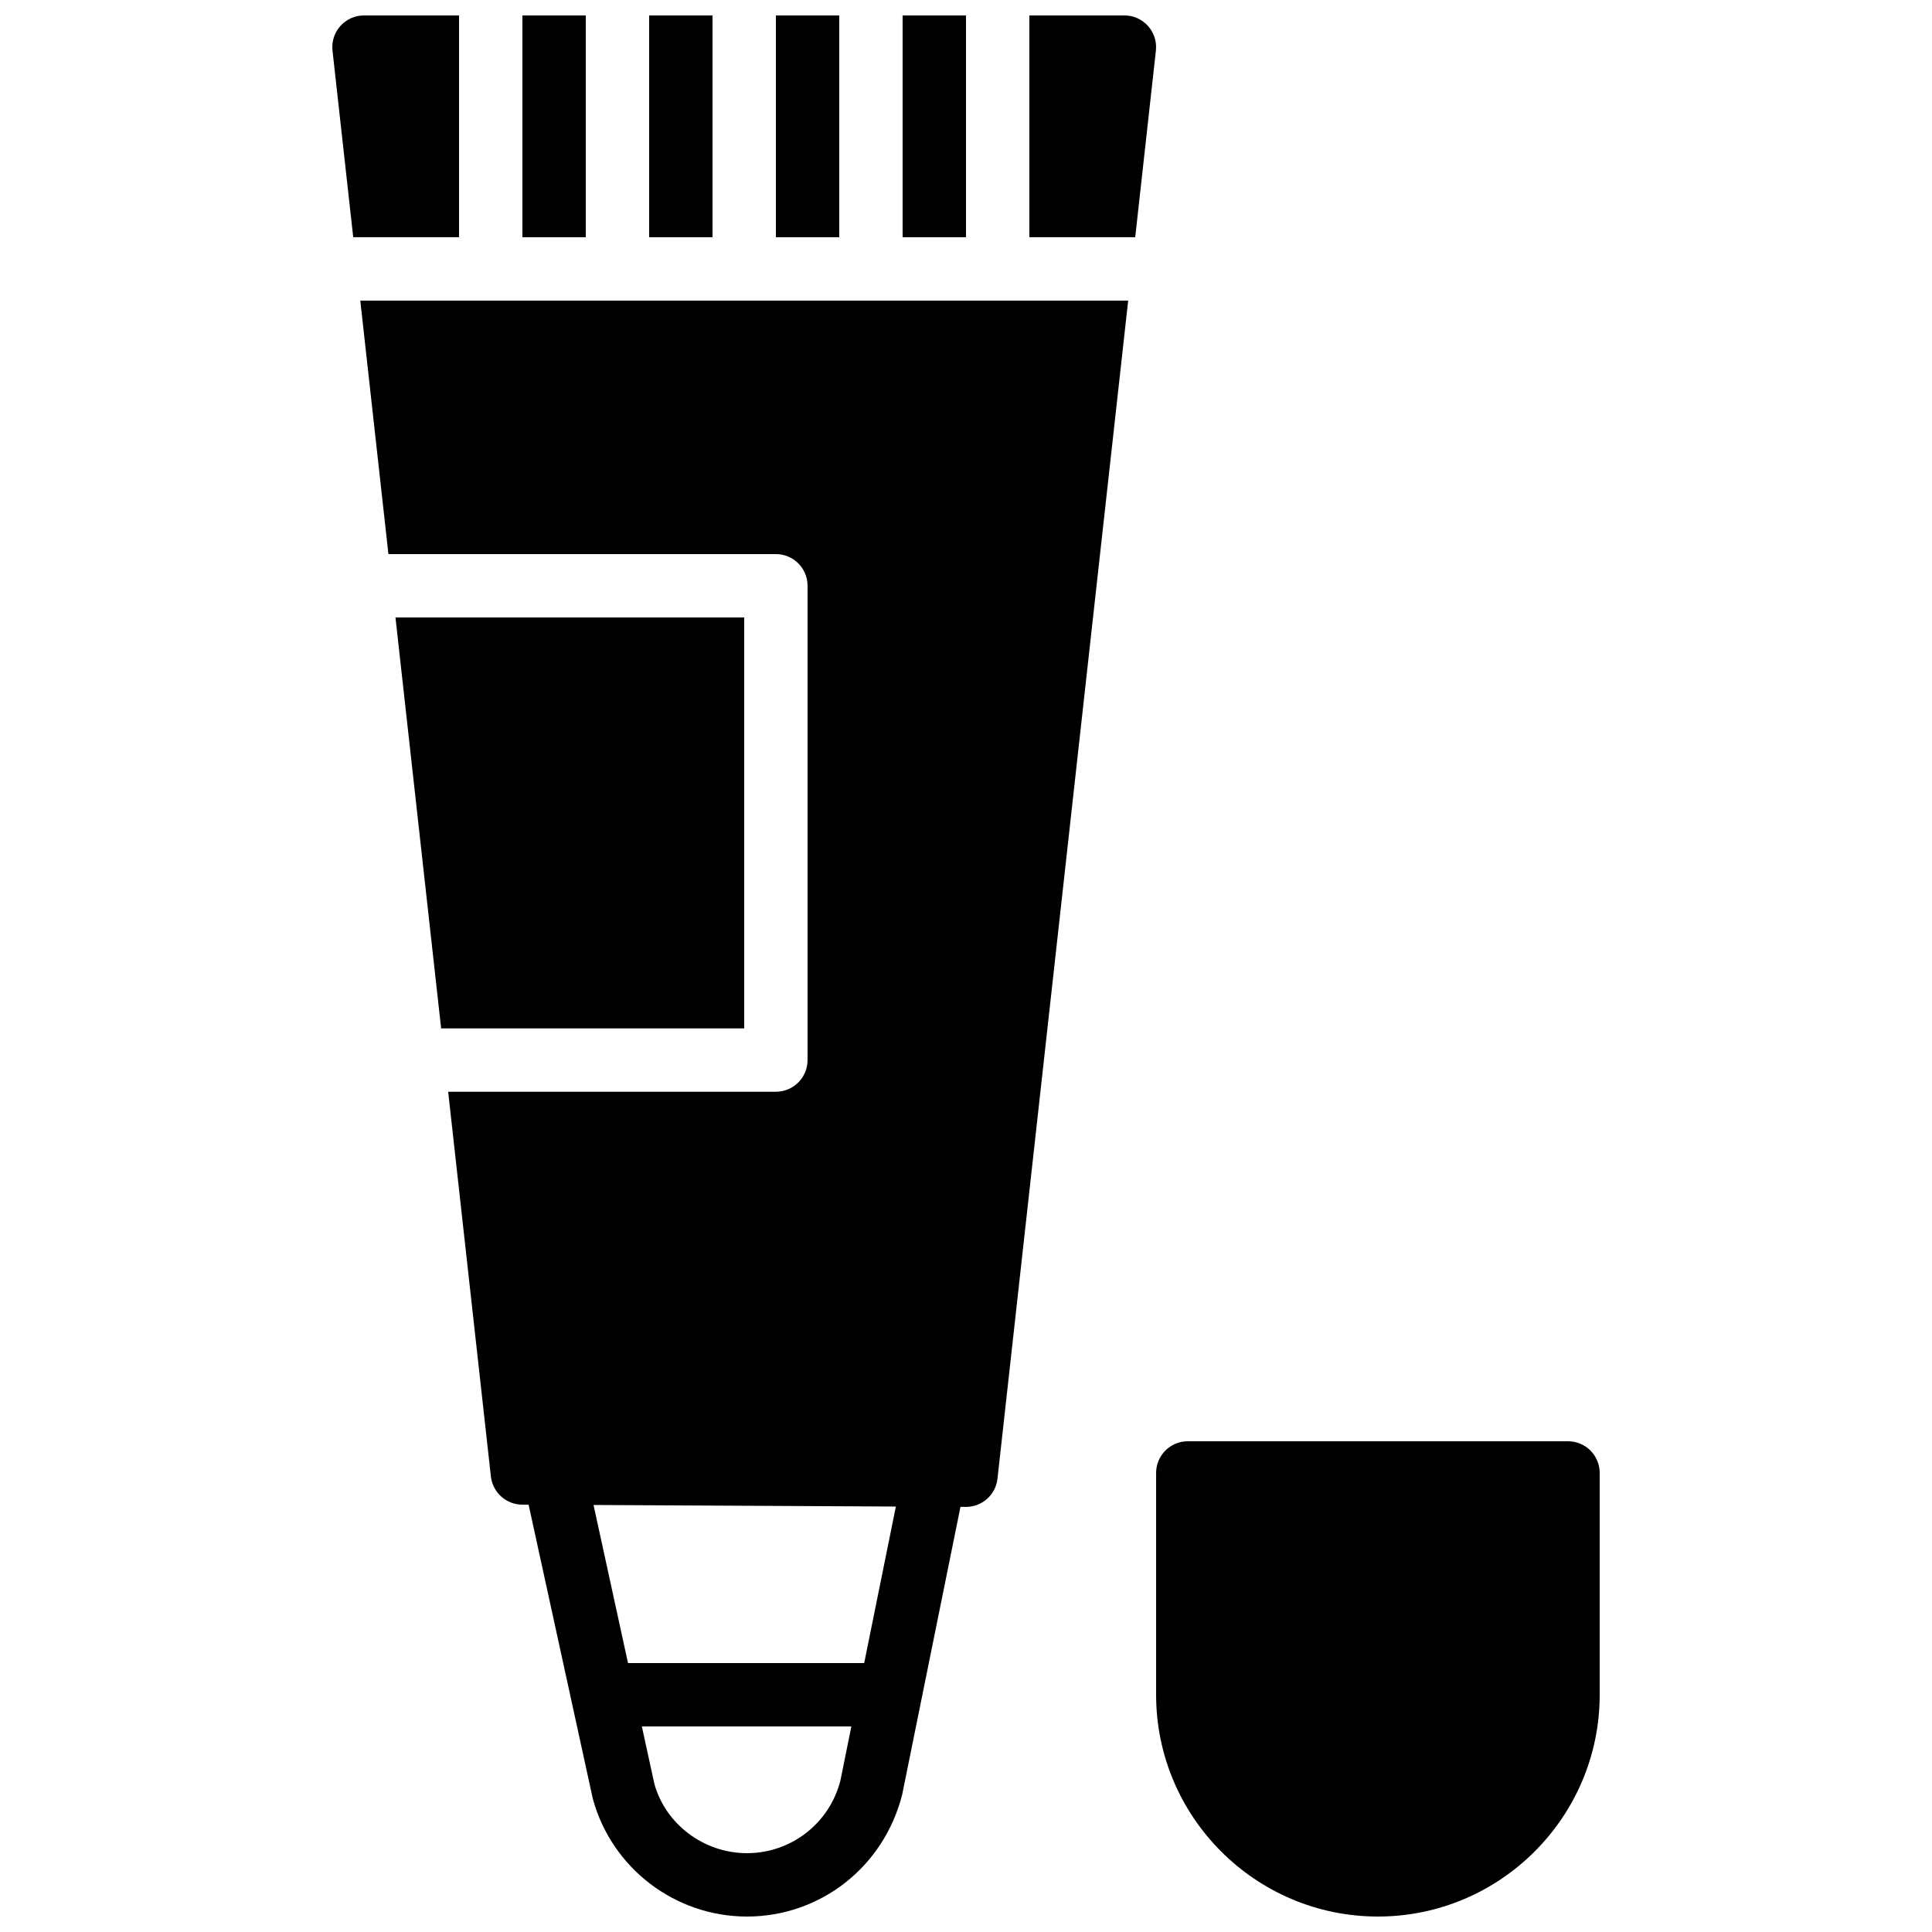
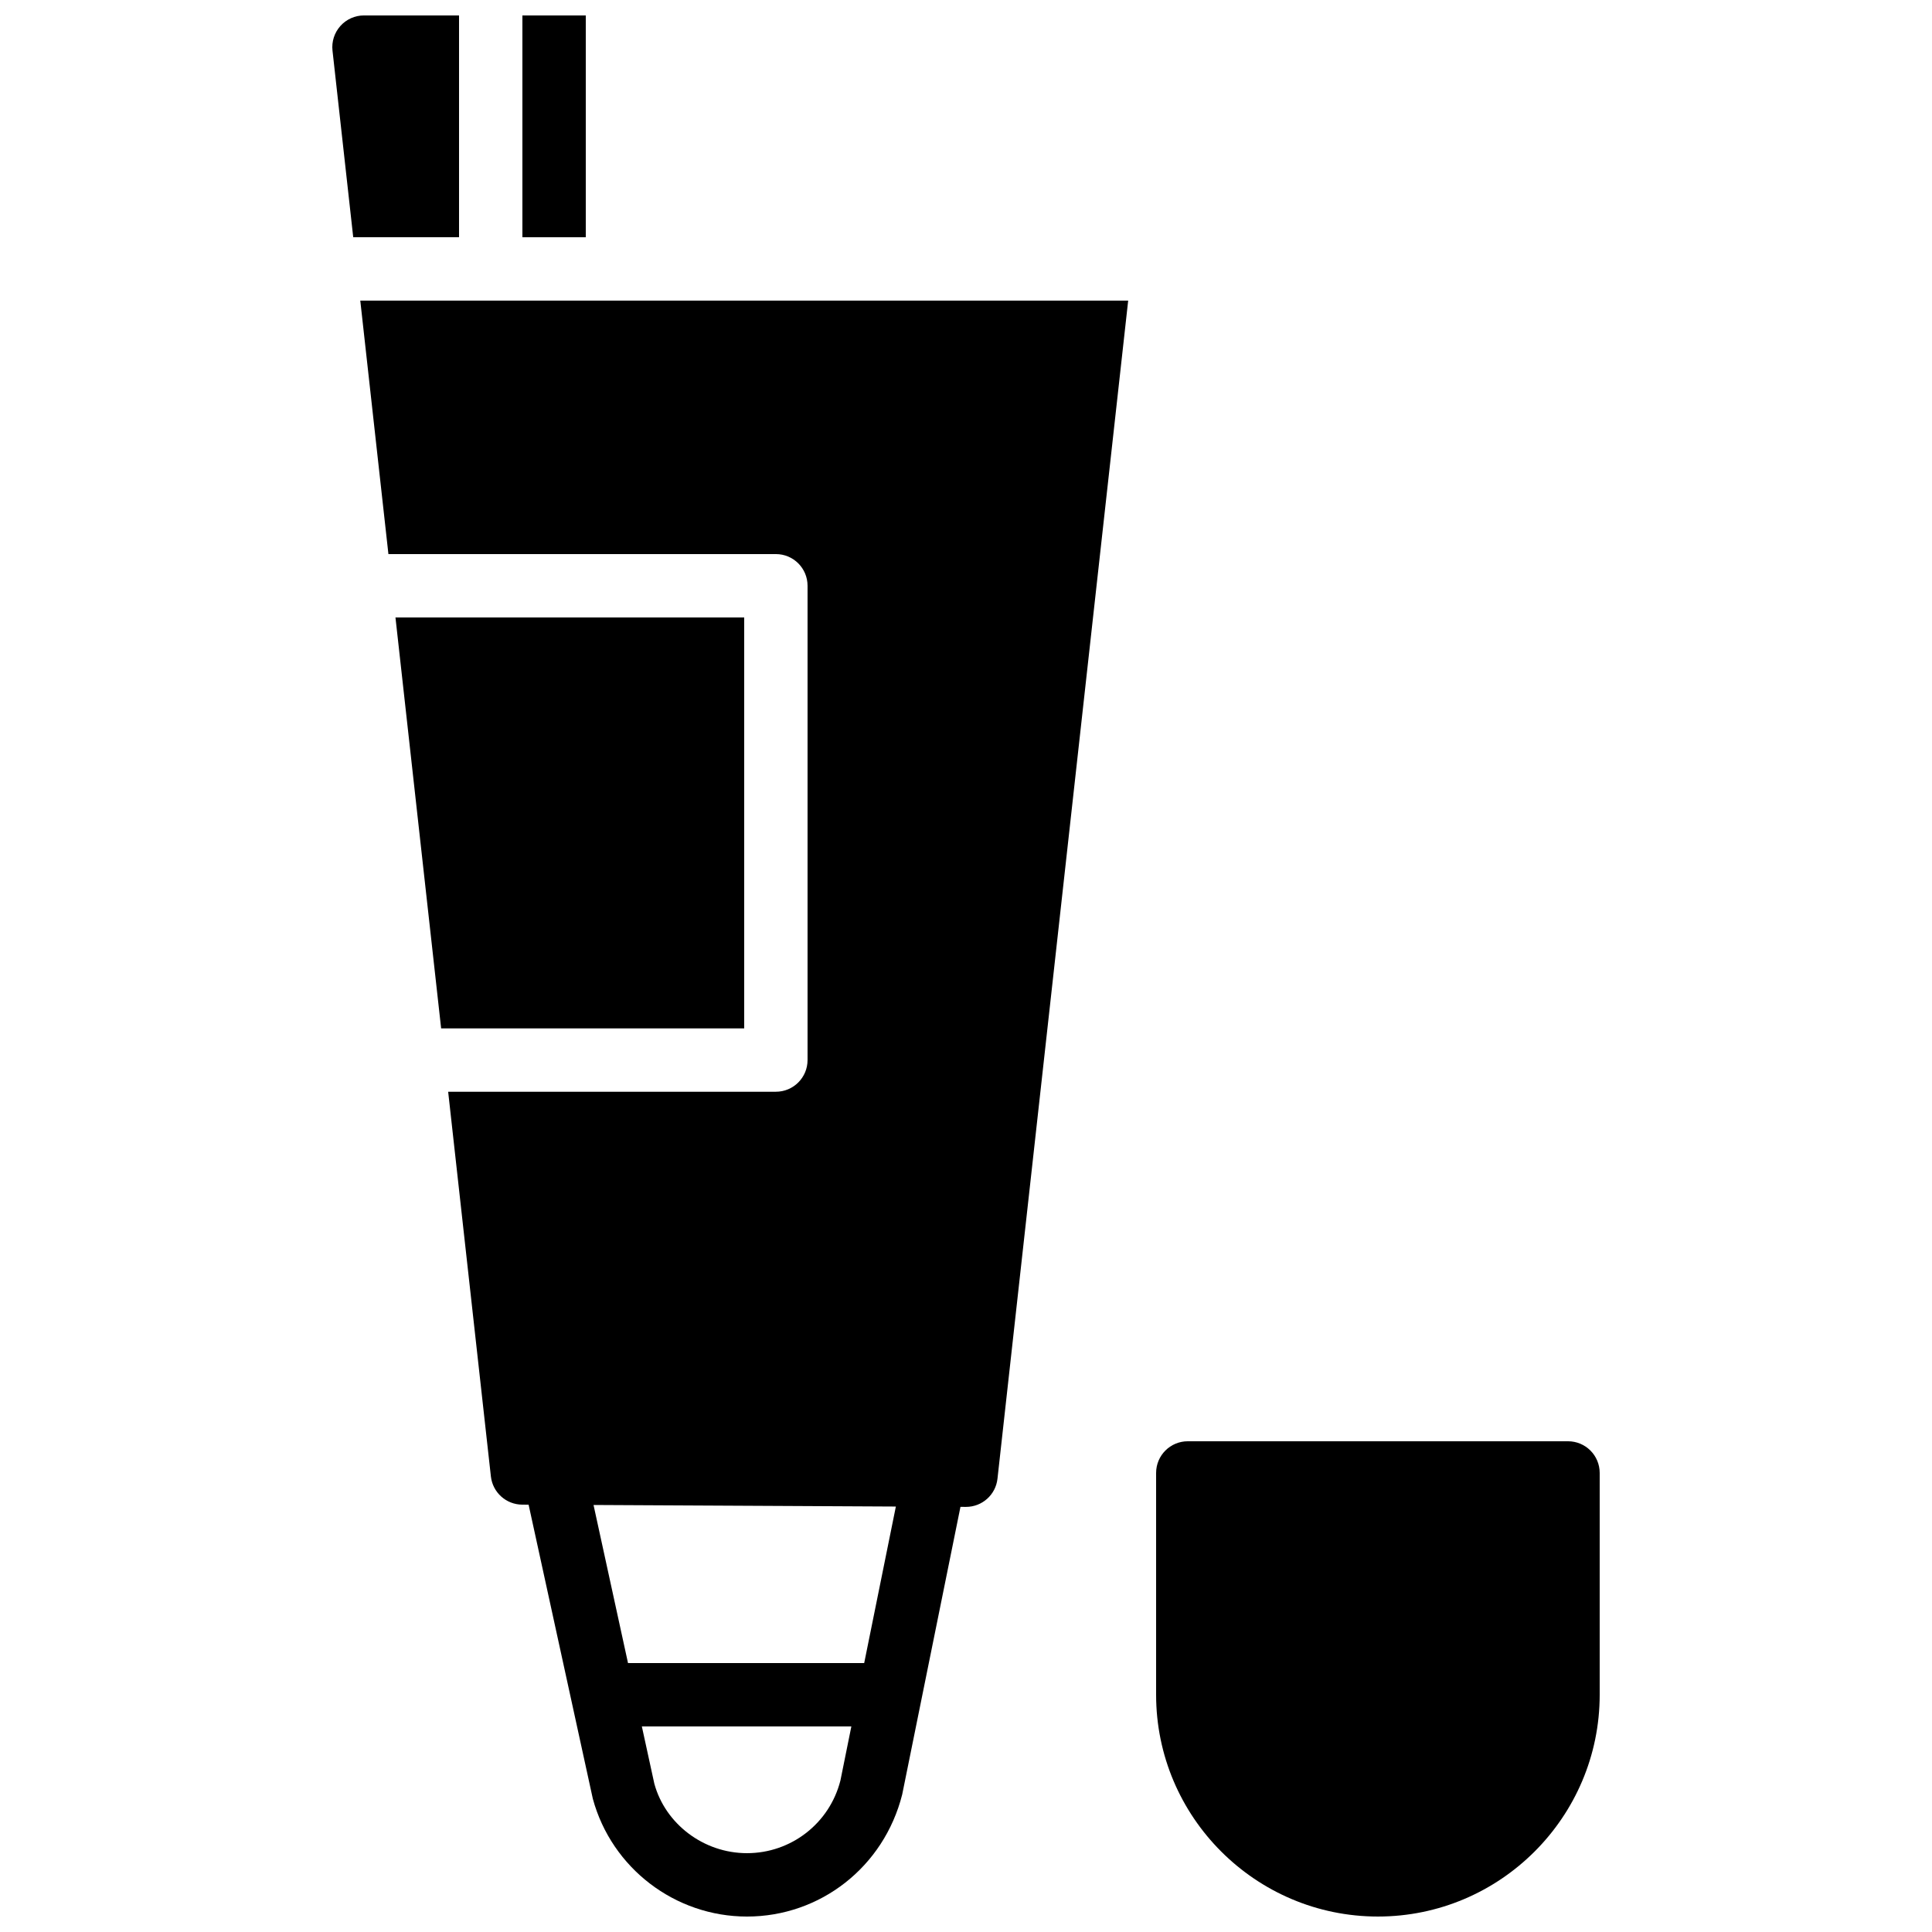
<svg xmlns="http://www.w3.org/2000/svg" width="800px" height="800px" version="1.1" viewBox="144 144 512 512">
  <defs>
    <clipPath id="h">
      <path d="m450 525h118v126.9h-118z" />
    </clipPath>
    <clipPath id="g">
      <path d="m383 148.09h17v58.906h-17z" />
    </clipPath>
    <clipPath id="f">
      <path d="m316 148.09h17v58.906h-17z" />
    </clipPath>
    <clipPath id="e">
-       <path d="m349 148.09h18v58.906h-18z" />
-     </clipPath>
+       </clipPath>
    <clipPath id="d">
-       <path d="m416 148.09h35v58.906h-35z" />
-     </clipPath>
+       </clipPath>
    <clipPath id="c">
      <path d="m239 223h204v428.9h-204z" />
    </clipPath>
    <clipPath id="b">
      <path d="m282 148.09h18v58.906h-18z" />
    </clipPath>
    <clipPath id="a">
      <path d="m232 148.09h34v58.906h-34z" />
    </clipPath>
  </defs>
  <g clip-path="url(#h)">
    <path d="m559.54 525.95h-100.76c-4.644 0-8.398 3.754-8.398 8.398v58.777c0 32.402 26.375 58.777 58.777 58.777 32.406 0 58.777-26.375 58.777-58.777v-58.777c0-4.644-3.754-8.398-8.395-8.398" fill-rule="evenodd" />
  </g>
  <g clip-path="url(#g)">
-     <path d="m383.2 206.87h16.797v-58.777h-16.797z" fill-rule="evenodd" />
-   </g>
+     </g>
  <g clip-path="url(#f)">
-     <path d="m316.03 206.87h16.793v-58.777h-16.793z" fill-rule="evenodd" />
-   </g>
+     </g>
  <g clip-path="url(#e)">
    <path d="m349.62 206.87h16.793v-58.777h-16.793z" fill-rule="evenodd" />
  </g>
  <g clip-path="url(#d)">
    <path d="m441.98 148.09h-25.191v58.777h28.055l5.481-49.457c0.262-2.375-0.496-4.742-2.09-6.523-1.586-1.781-3.871-2.797-6.254-2.797" fill-rule="evenodd" />
  </g>
  <g clip-path="url(#c)">
    <path d="m373.02 584.73h-62.59l-9.137-41.895 80.121 0.414zm-31.062 50.379c-11.492 0-21.629-7.742-24.551-18.406l-3.309-15.18h55.52l-2.894 14.316c-2.875 11.352-13.051 19.27-24.766 19.27zm-95.023-344.27h102.68c4.644 0 8.395 3.754 8.395 8.398v125.69c0 4.633-3.75 8.395-8.395 8.395h-86.848l11.324 101.95c0.48 4.242 4.039 7.449 8.305 7.477l1.691 0.008 17.02 77.938c5.004 18.383 21.797 31.211 40.848 31.211 19.414 0 36.285-13.133 41.137-32.344l15.441-76.227 1.422 0.008h0.039c4.285 0 7.879-3.215 8.348-7.465l34.637-312.21h-203.5z" fill-rule="evenodd" />
  </g>
  <g clip-path="url(#b)">
-     <path d="m282.44 206.87h16.797v-58.777h-16.797z" fill-rule="evenodd" />
+     <path d="m282.44 206.87h16.797v-58.777h-16.797" fill-rule="evenodd" />
  </g>
  <path d="m341.22 307.63h-92.418l12.102 108.9h80.316z" fill-rule="evenodd" />
  <g clip-path="url(#a)">
    <path d="m265.65 148.09h-25.191c-2.383 0-4.668 1.016-6.254 2.797-1.594 1.781-2.352 4.156-2.09 6.523l5.492 49.457h28.043z" fill-rule="evenodd" />
  </g>
</svg>